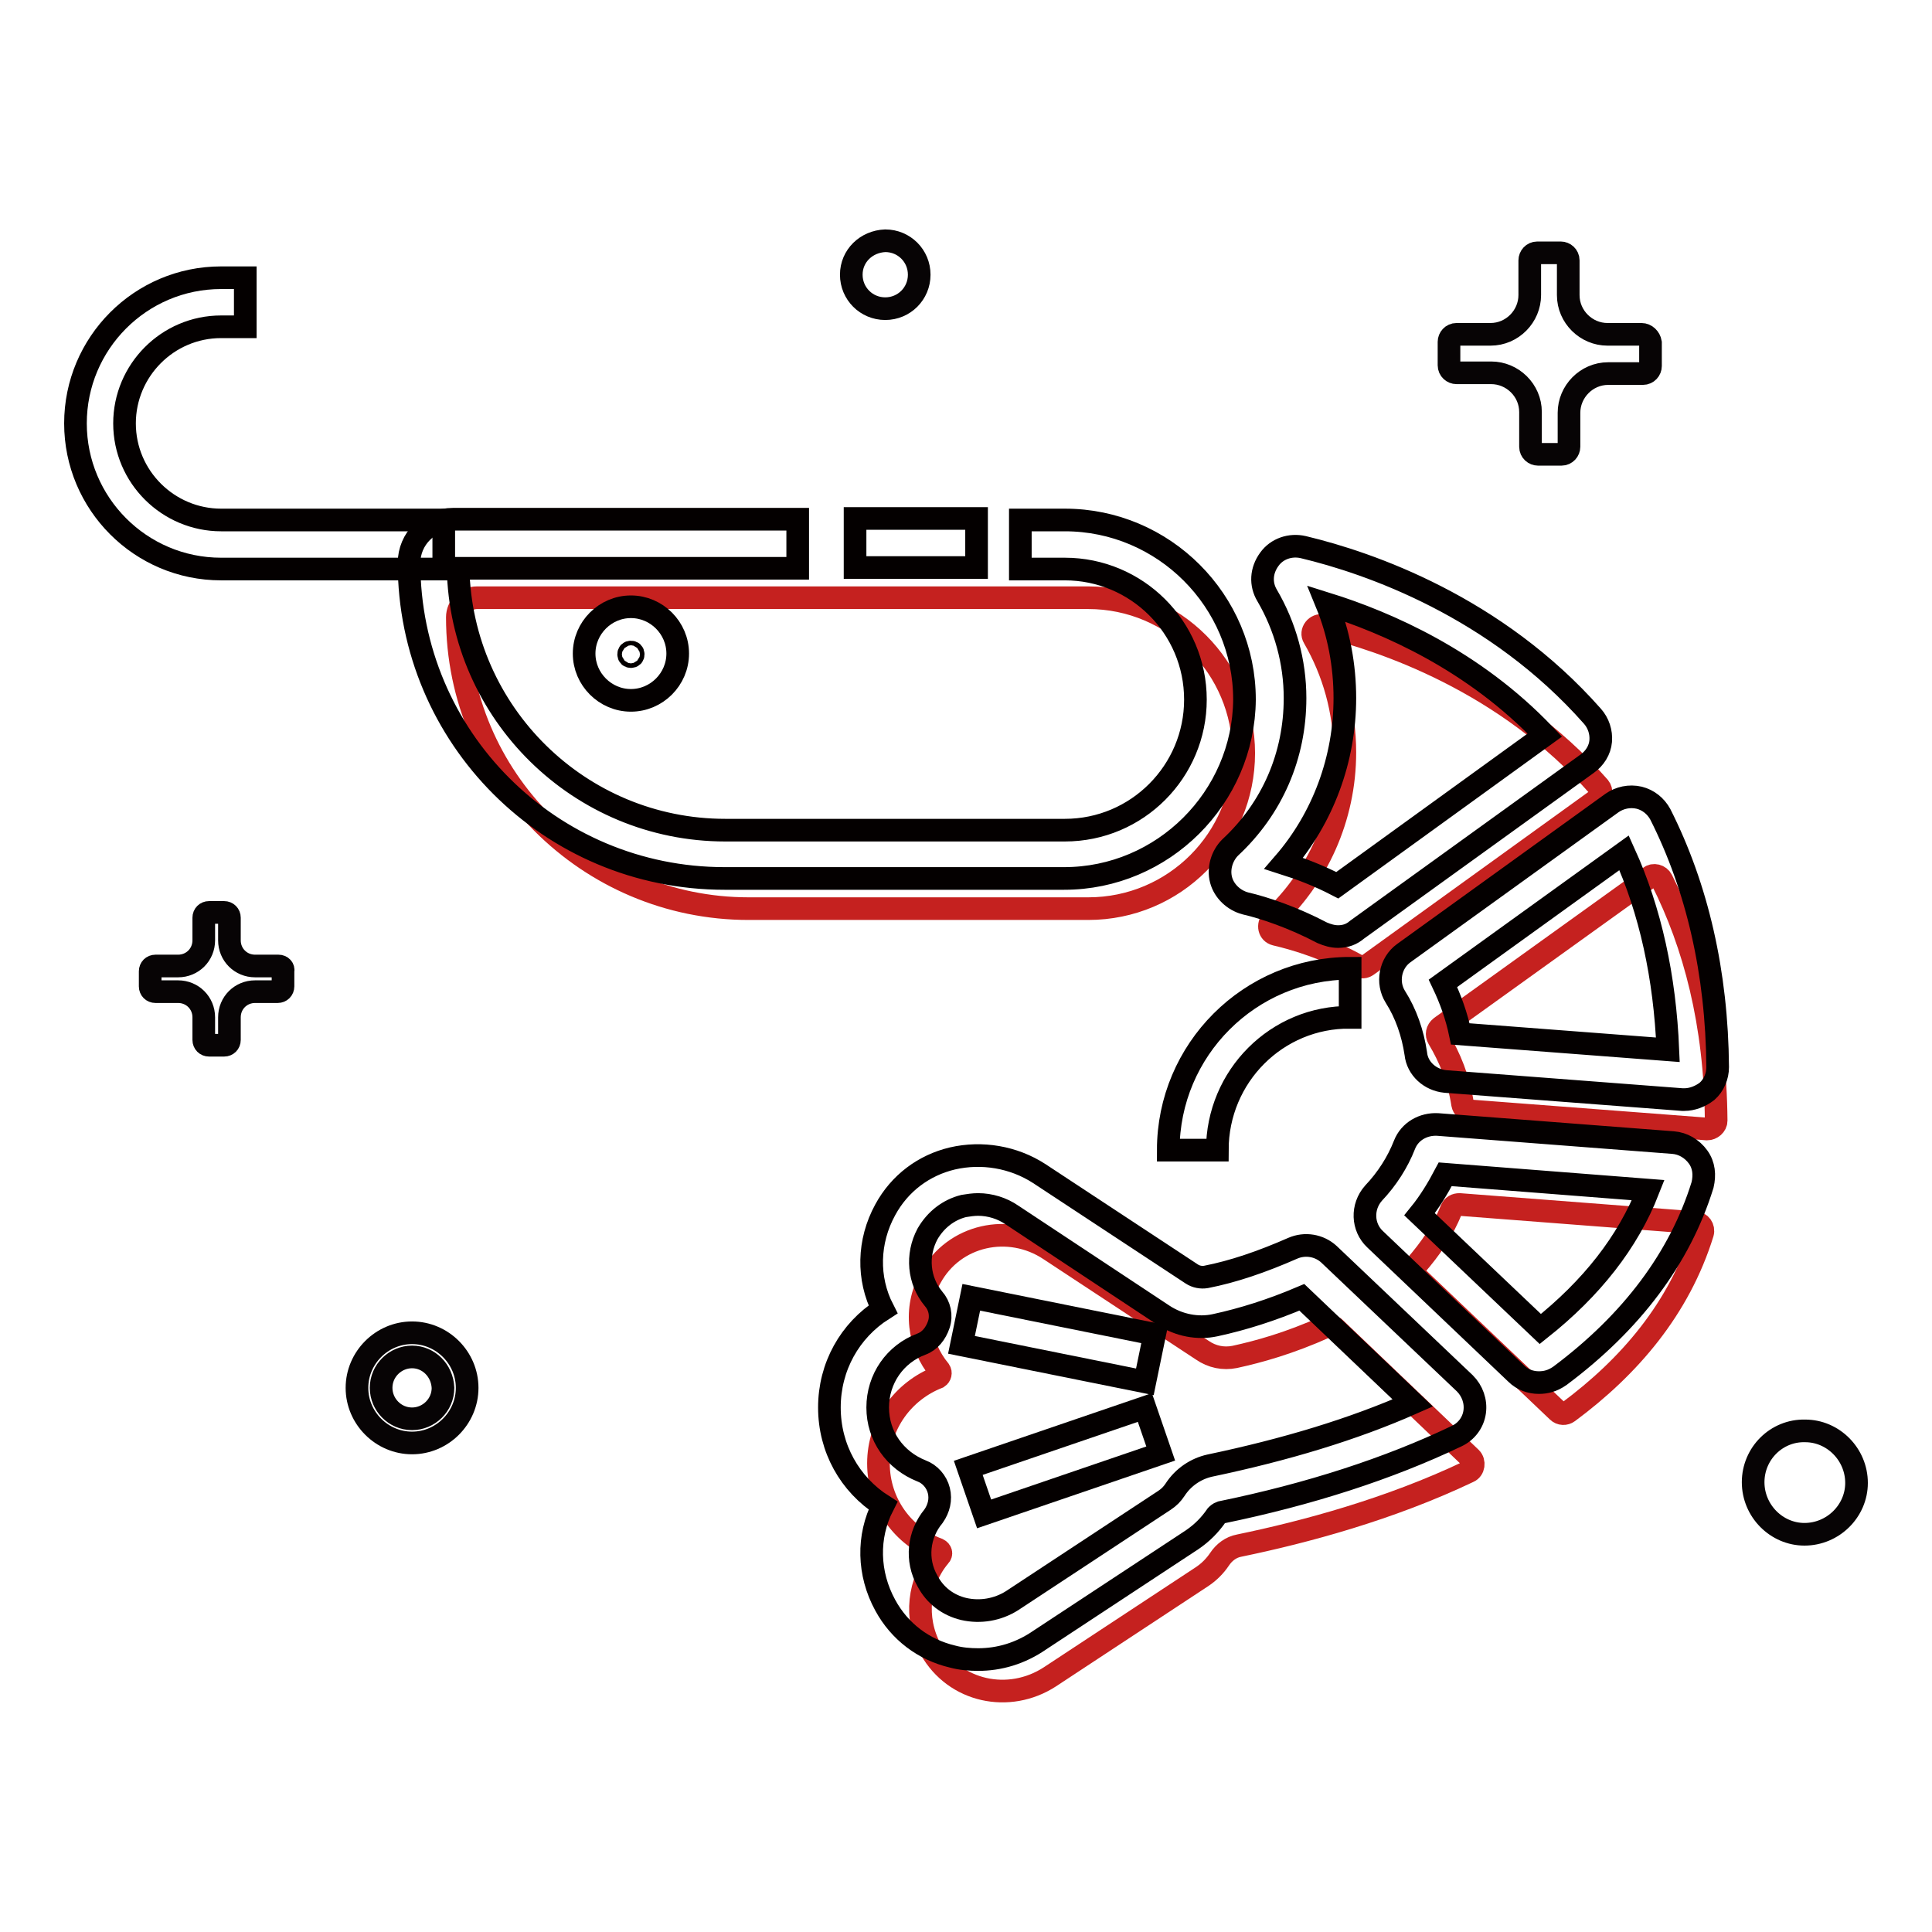
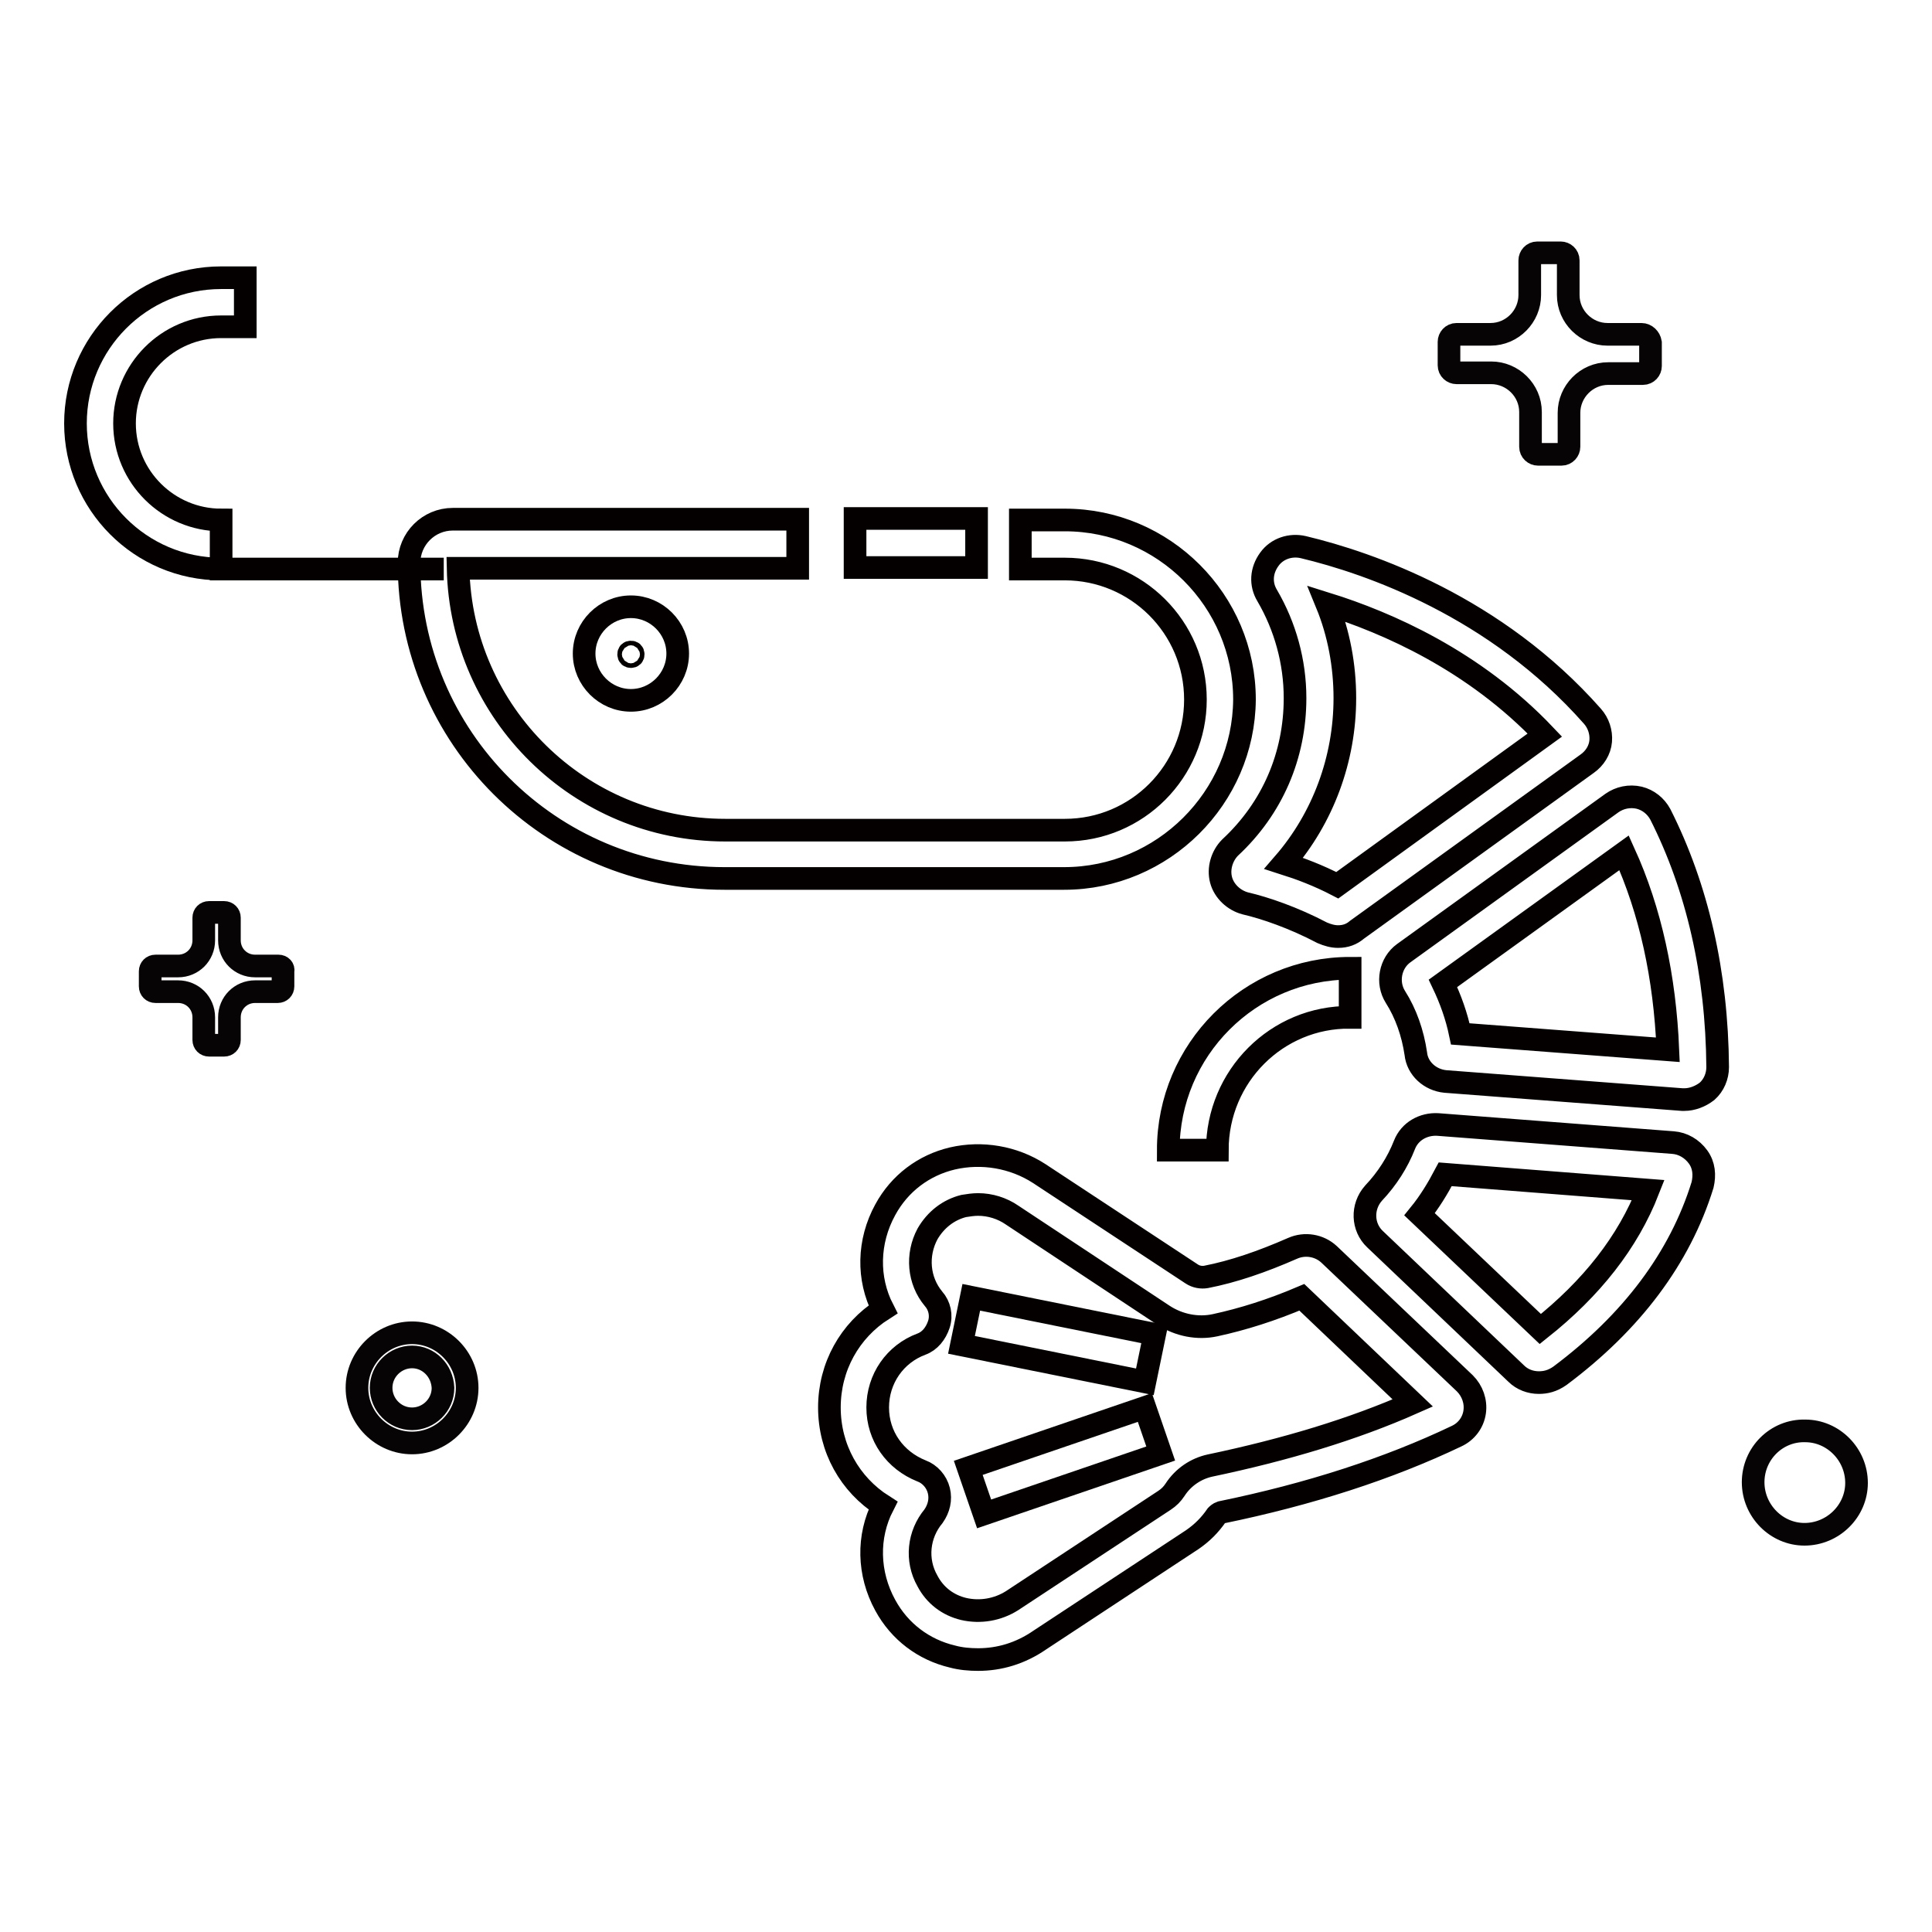
<svg xmlns="http://www.w3.org/2000/svg" version="1.1" x="0px" y="0px" viewBox="0 0 256 256" enable-background="new 0 0 256 256" xml:space="preserve">
  <g>
-     <path stroke-width="3" fill-opacity="0" stroke="#c5211f" d="M164.8,99.8c0-11.3-9.2-20.6-20.6-20.6h-81c-1.4,0-2.6,1.1-2.6,2.6c0,21.3,17.3,38.6,38.6,38.6h45 C155.6,120.4,164.8,111.2,164.8,99.8z M220.2,116.6c-0.3-0.6-1.1-0.8-1.6-0.4l-27.7,19.9c-0.5,0.4-0.6,1-0.3,1.5 c1.5,2.5,2.7,5.4,3.2,8.7c0.1,0.5,0.5,0.9,1,0.9l31.4,2.4c0.6,0,1.2-0.5,1.2-1.1C227.3,135.6,224.5,125.1,220.2,116.6L220.2,116.6z  M224.6,162l-31.2-2.4c-0.5,0-0.9,0.2-1.1,0.7c-1.1,2.8-2.8,5.2-4.7,7.4c-0.4,0.4-0.4,1.1,0.1,1.5l18.7,17.8c0.4,0.4,1,0.4,1.4,0.1 c8.1-6,14.7-13.7,17.8-23.7C225.8,162.7,225.3,162,224.6,162L224.6,162z M169,123.8c3,0.7,7.1,2,11,4.2c0.4,0.2,0.8,0.2,1.2-0.1 l30.5-22c0.5-0.4,0.6-1.1,0.2-1.6c-12.4-14.1-28.8-19.5-36.6-21.4c-0.9-0.2-1.7,0.8-1.2,1.6c2.6,4.5,4.1,9.7,4.1,15.2 c0,8.7-3.7,16.6-9.6,22.1C167.9,122.6,168.2,123.6,169,123.8L169,123.8z M176.9,176c-0.3-0.3-0.8-0.4-1.2-0.2 c-4.9,2.2-8.9,3.3-12.1,4c-1.5,0.3-3,0-4.3-0.9l-20.2-13.3c-5.4-3.6-12.7-2-15.8,3.7c-2.3,4.1-1.6,8.9,1.2,12.3 c0.2,0.3,0.1,0.7-0.2,0.9c-4.6,1.8-7.9,6.2-7.9,11.4c0,5.3,3.3,9.7,7.9,11.4c0.4,0.2,0.5,0.6,0.2,0.9c-2.8,3.3-3.4,8.2-1.2,12.3 c3.2,5.7,10.4,7.2,15.8,3.7l20.2-13.3c0.9-0.6,1.7-1.4,2.3-2.3c0.6-0.9,1.5-1.6,2.6-1.8c8.7-1.8,19.9-4.8,30.4-9.8 c0.7-0.3,0.8-1.3,0.3-1.8L176.9,176L176.9,176z" />
-     <path stroke-width="3" fill-opacity="0" stroke="#040000" d="M83.6,92.8c-3.4,0-6.2-2.8-6.2-6.2c0-3.4,2.8-6.2,6.2-6.2c3.4,0,6.2,2.8,6.2,6.2C89.8,90,87,92.8,83.6,92.8 z M83.6,86.4c-0.2,0-0.3,0.1-0.3,0.3s0.1,0.3,0.3,0.3c0.2,0,0.3-0.1,0.3-0.3S83.8,86.4,83.6,86.4z M58.8,75.4H29.3 C18.6,75.4,10,66.7,10,56.1c0-10.6,8.6-19.3,19.3-19.3h3.2v6.5h-3.2c-7.1,0-12.8,5.8-12.8,12.8c0,7.1,5.8,12.8,12.8,12.8h29.5V75.4 z M113.3,68.7h16.1v6.5h-16.1V68.7z" />
+     <path stroke-width="3" fill-opacity="0" stroke="#040000" d="M83.6,92.8c-3.4,0-6.2-2.8-6.2-6.2c0-3.4,2.8-6.2,6.2-6.2c3.4,0,6.2,2.8,6.2,6.2C89.8,90,87,92.8,83.6,92.8 z M83.6,86.4c-0.2,0-0.3,0.1-0.3,0.3s0.1,0.3,0.3,0.3c0.2,0,0.3-0.1,0.3-0.3S83.8,86.4,83.6,86.4z M58.8,75.4H29.3 C18.6,75.4,10,66.7,10,56.1c0-10.6,8.6-19.3,19.3-19.3h3.2v6.5h-3.2c-7.1,0-12.8,5.8-12.8,12.8c0,7.1,5.8,12.8,12.8,12.8V75.4 z M113.3,68.7h16.1v6.5h-16.1V68.7z" />
    <path stroke-width="3" fill-opacity="0" stroke="#040000" d="M141,116.4h-45c-23.1,0-41.8-18.7-41.8-41.8c0-3.2,2.6-5.8,5.8-5.8h45.7v6.5H60.7 c0.4,19.2,16.1,34.7,35.4,34.7h45c9.6,0,17.3-7.8,17.3-17.3c0-9.6-7.8-17.3-17.3-17.3h-5.9v-6.5h5.9c13.1,0,23.8,10.7,23.8,23.8 C164.8,105.7,154.1,116.4,141,116.4L141,116.4z M223.2,145.7h-0.3l-31.4-2.4c-2-0.2-3.7-1.7-3.9-3.7c-0.4-2.7-1.3-5.3-2.7-7.5 c-1.2-1.9-0.7-4.5,1.1-5.8l27.6-19.9c1-0.7,2.3-1,3.6-0.7c1.2,0.3,2.2,1.1,2.8,2.2c4.9,9.7,7.5,21,7.6,33.5c0,1.2-0.5,2.4-1.4,3.2 C225.3,145.3,224.2,145.7,223.2,145.7L223.2,145.7z M193.5,137l27.5,2.1c-0.4-9.6-2.3-18.4-5.8-26.1l-24,17.3 C192.2,132.4,193,134.6,193.5,137z M203.9,183.2c-1.1,0-2.2-0.4-3-1.2l-18.7-17.8c-1.7-1.6-1.8-4.3-0.2-6.1 c1.8-1.9,3.2-4.1,4.1-6.4c0.7-1.8,2.5-2.8,4.4-2.7l31.2,2.4c1.3,0.1,2.5,0.8,3.3,1.9c0.8,1.1,0.9,2.4,0.6,3.7 c-3,9.7-9.4,18.2-18.9,25.3C205.7,183,204.8,183.2,203.9,183.2L203.9,183.2z M188.1,160.9l16,15.2c6.8-5.4,11.6-11.5,14.3-18.4 l-26.9-2.1C190.5,157.5,189.4,159.3,188.1,160.9L188.1,160.9z M177.3,124.1c-0.7,0-1.4-0.2-2.1-0.5c-3.8-2-7.6-3.3-10.2-3.9 c-1.5-0.4-2.8-1.6-3.2-3.1c-0.4-1.5,0.1-3.2,1.2-4.3c5.6-5.2,8.6-12.2,8.6-19.8c0-4.8-1.3-9.5-3.7-13.6c-0.9-1.5-0.8-3.3,0.3-4.8 c1-1.4,2.8-2,4.5-1.6c8.8,2.1,25.5,7.9,38.3,22.4c0.8,0.9,1.2,2.1,1.1,3.3c-0.1,1.2-0.8,2.3-1.8,3l-30.5,22 C179.1,123.8,178.3,124.1,177.3,124.1z M170.1,114.4c2.2,0.7,4.6,1.6,7.1,2.9l27.5-19.9c-9.4-9.9-20.9-14.9-28.9-17.4 c1.6,3.9,2.4,8.2,2.4,12.5C178.2,100.6,175.3,108.4,170.1,114.4z M161.3,152.4h-6.5c0-13.3,10.8-24.1,24.1-24.1v6.5 C169.2,134.7,161.3,142.6,161.3,152.4L161.3,152.4z M129.6,219.9c-1.1,0-2.3-0.1-3.4-0.4c-3.8-0.9-7-3.3-8.9-6.8 c-2.3-4.2-2.4-9.1-0.3-13.2c-4.4-2.8-7.1-7.6-7.1-13s2.7-10.2,7.1-13c-2.1-4.1-2-9,0.3-13.2c1.9-3.5,5.1-5.9,8.9-6.8 c3.9-0.9,8.1-0.2,11.5,2l20.2,13.3c0.6,0.4,1.3,0.5,1.9,0.4c3.6-0.7,7.4-2,11.5-3.8c1.6-0.7,3.5-0.4,4.8,0.8l18,17.1 c1,1,1.5,2.4,1.3,3.8c-0.2,1.4-1.1,2.6-2.4,3.2c-9,4.3-19.5,7.7-31.2,10.1c-0.3,0.1-0.5,0.3-0.6,0.4c-0.9,1.3-1.9,2.3-3.2,3.2 l-20.2,13.3C135.2,219.1,132.4,219.9,129.6,219.9z M129.6,159.6c-0.6,0-1.3,0.1-1.9,0.2c-2,0.5-3.7,1.8-4.8,3.7 c-1.5,2.8-1.2,6.2,0.8,8.6c0.8,0.9,1.1,2.2,0.7,3.4s-1.2,2.2-2.3,2.6c-3.5,1.3-5.8,4.6-5.8,8.4s2.3,7,5.8,8.4 c1.1,0.4,2,1.4,2.3,2.6s0,2.4-0.7,3.4c-2,2.4-2.4,5.8-0.8,8.6c1,1.9,2.7,3.2,4.8,3.7c2.2,0.5,4.5,0.1,6.4-1.1l20.2-13.3 c0.6-0.4,1-0.8,1.4-1.4c1.1-1.7,2.8-2.8,4.6-3.2c10-2.1,19-4.8,26.9-8.3l-14.7-14c-4,1.7-7.8,2.9-11.5,3.7c-2.3,0.5-4.8,0-6.8-1.3 L134.1,161C132.8,160.1,131.2,159.6,129.6,159.6L129.6,159.6z" />
    <path stroke-width="3" fill-opacity="0" stroke="#040000" d="M127.4,178.2l1.3-6.3l24.3,4.9l-1.3,6.3L127.4,178.2z M128.3,194.5l23.4-8l2.1,6.1l-23.4,8L128.3,194.5z" />
    <path stroke-width="3" fill-opacity="0" stroke="#070405" d="M217.5,44.3H213c-2.8,0-5.2-2.3-5.2-5.2v-4.6c0-0.6-0.5-1-1-1h-3.1c-0.6,0-1,0.5-1,1v4.6 c0,2.8-2.3,5.2-5.2,5.2H193c-0.6,0-1,0.5-1,1v3.1c0,0.6,0.5,1,1,1h4.6c2.8,0,5.2,2.3,5.2,5.2v4.6c0,0.6,0.5,1,1,1h3.1 c0.6,0,1-0.5,1-1v-4.5c0-2.8,2.3-5.2,5.2-5.2h4.6c0.6,0,1-0.5,1-1v-3.1C218.6,44.8,218.1,44.3,217.5,44.3L217.5,44.3z" />
    <path stroke-width="3" fill-opacity="0" stroke="#070405" d="M36.9,128h-3.1c-1.9,0-3.4-1.5-3.4-3.4v-3c0-0.4-0.3-0.7-0.7-0.7h-2c-0.4,0-0.7,0.3-0.7,0.7v3 c0,1.9-1.5,3.4-3.4,3.4h-3c-0.4,0-0.7,0.3-0.7,0.7v2c0,0.4,0.3,0.7,0.7,0.7h3c1.9,0,3.4,1.5,3.4,3.4v3c0,0.4,0.3,0.7,0.7,0.7h2 c0.4,0,0.7-0.3,0.7-0.7v-3c0-1.9,1.5-3.4,3.4-3.4h3c0.4,0,0.7-0.3,0.7-0.7v-2C37.6,128.3,37.3,128,36.9,128z" />
    <path stroke-width="3" fill-opacity="0" stroke="#070405" d="M54.6,191.2c-4,0-7.3-3.3-7.3-7.3c0-4,3.3-7.3,7.3-7.3c4,0,7.3,3.3,7.3,7.3 C61.9,187.9,58.6,191.2,54.6,191.2z M54.6,179.8c-2.2,0-4.1,1.8-4.1,4.1c0,2.2,1.8,4.1,4.1,4.1c2.2,0,4.1-1.8,4.1-4.1 C58.6,181.6,56.8,179.8,54.6,179.8z" />
-     <path stroke-width="3" fill-opacity="0" stroke="#070405" d="M112.8,36.4c0,2.5,2,4.5,4.5,4.5c2.5,0,4.5-2,4.5-4.5c0-2.5-2-4.5-4.5-4.5C114.8,32,112.8,33.9,112.8,36.4z " />
    <path stroke-width="3" fill-opacity="0" stroke="#070405" d="M232.3,196.4c0,3.8,3.1,6.9,6.8,6.9c3.8,0,6.9-3.1,6.9-6.8c0,0,0,0,0,0c0-3.8-3.1-6.9-6.8-6.9 C235.4,189.5,232.3,192.6,232.3,196.4C232.3,196.4,232.3,196.4,232.3,196.4z" />
  </g>
</svg>